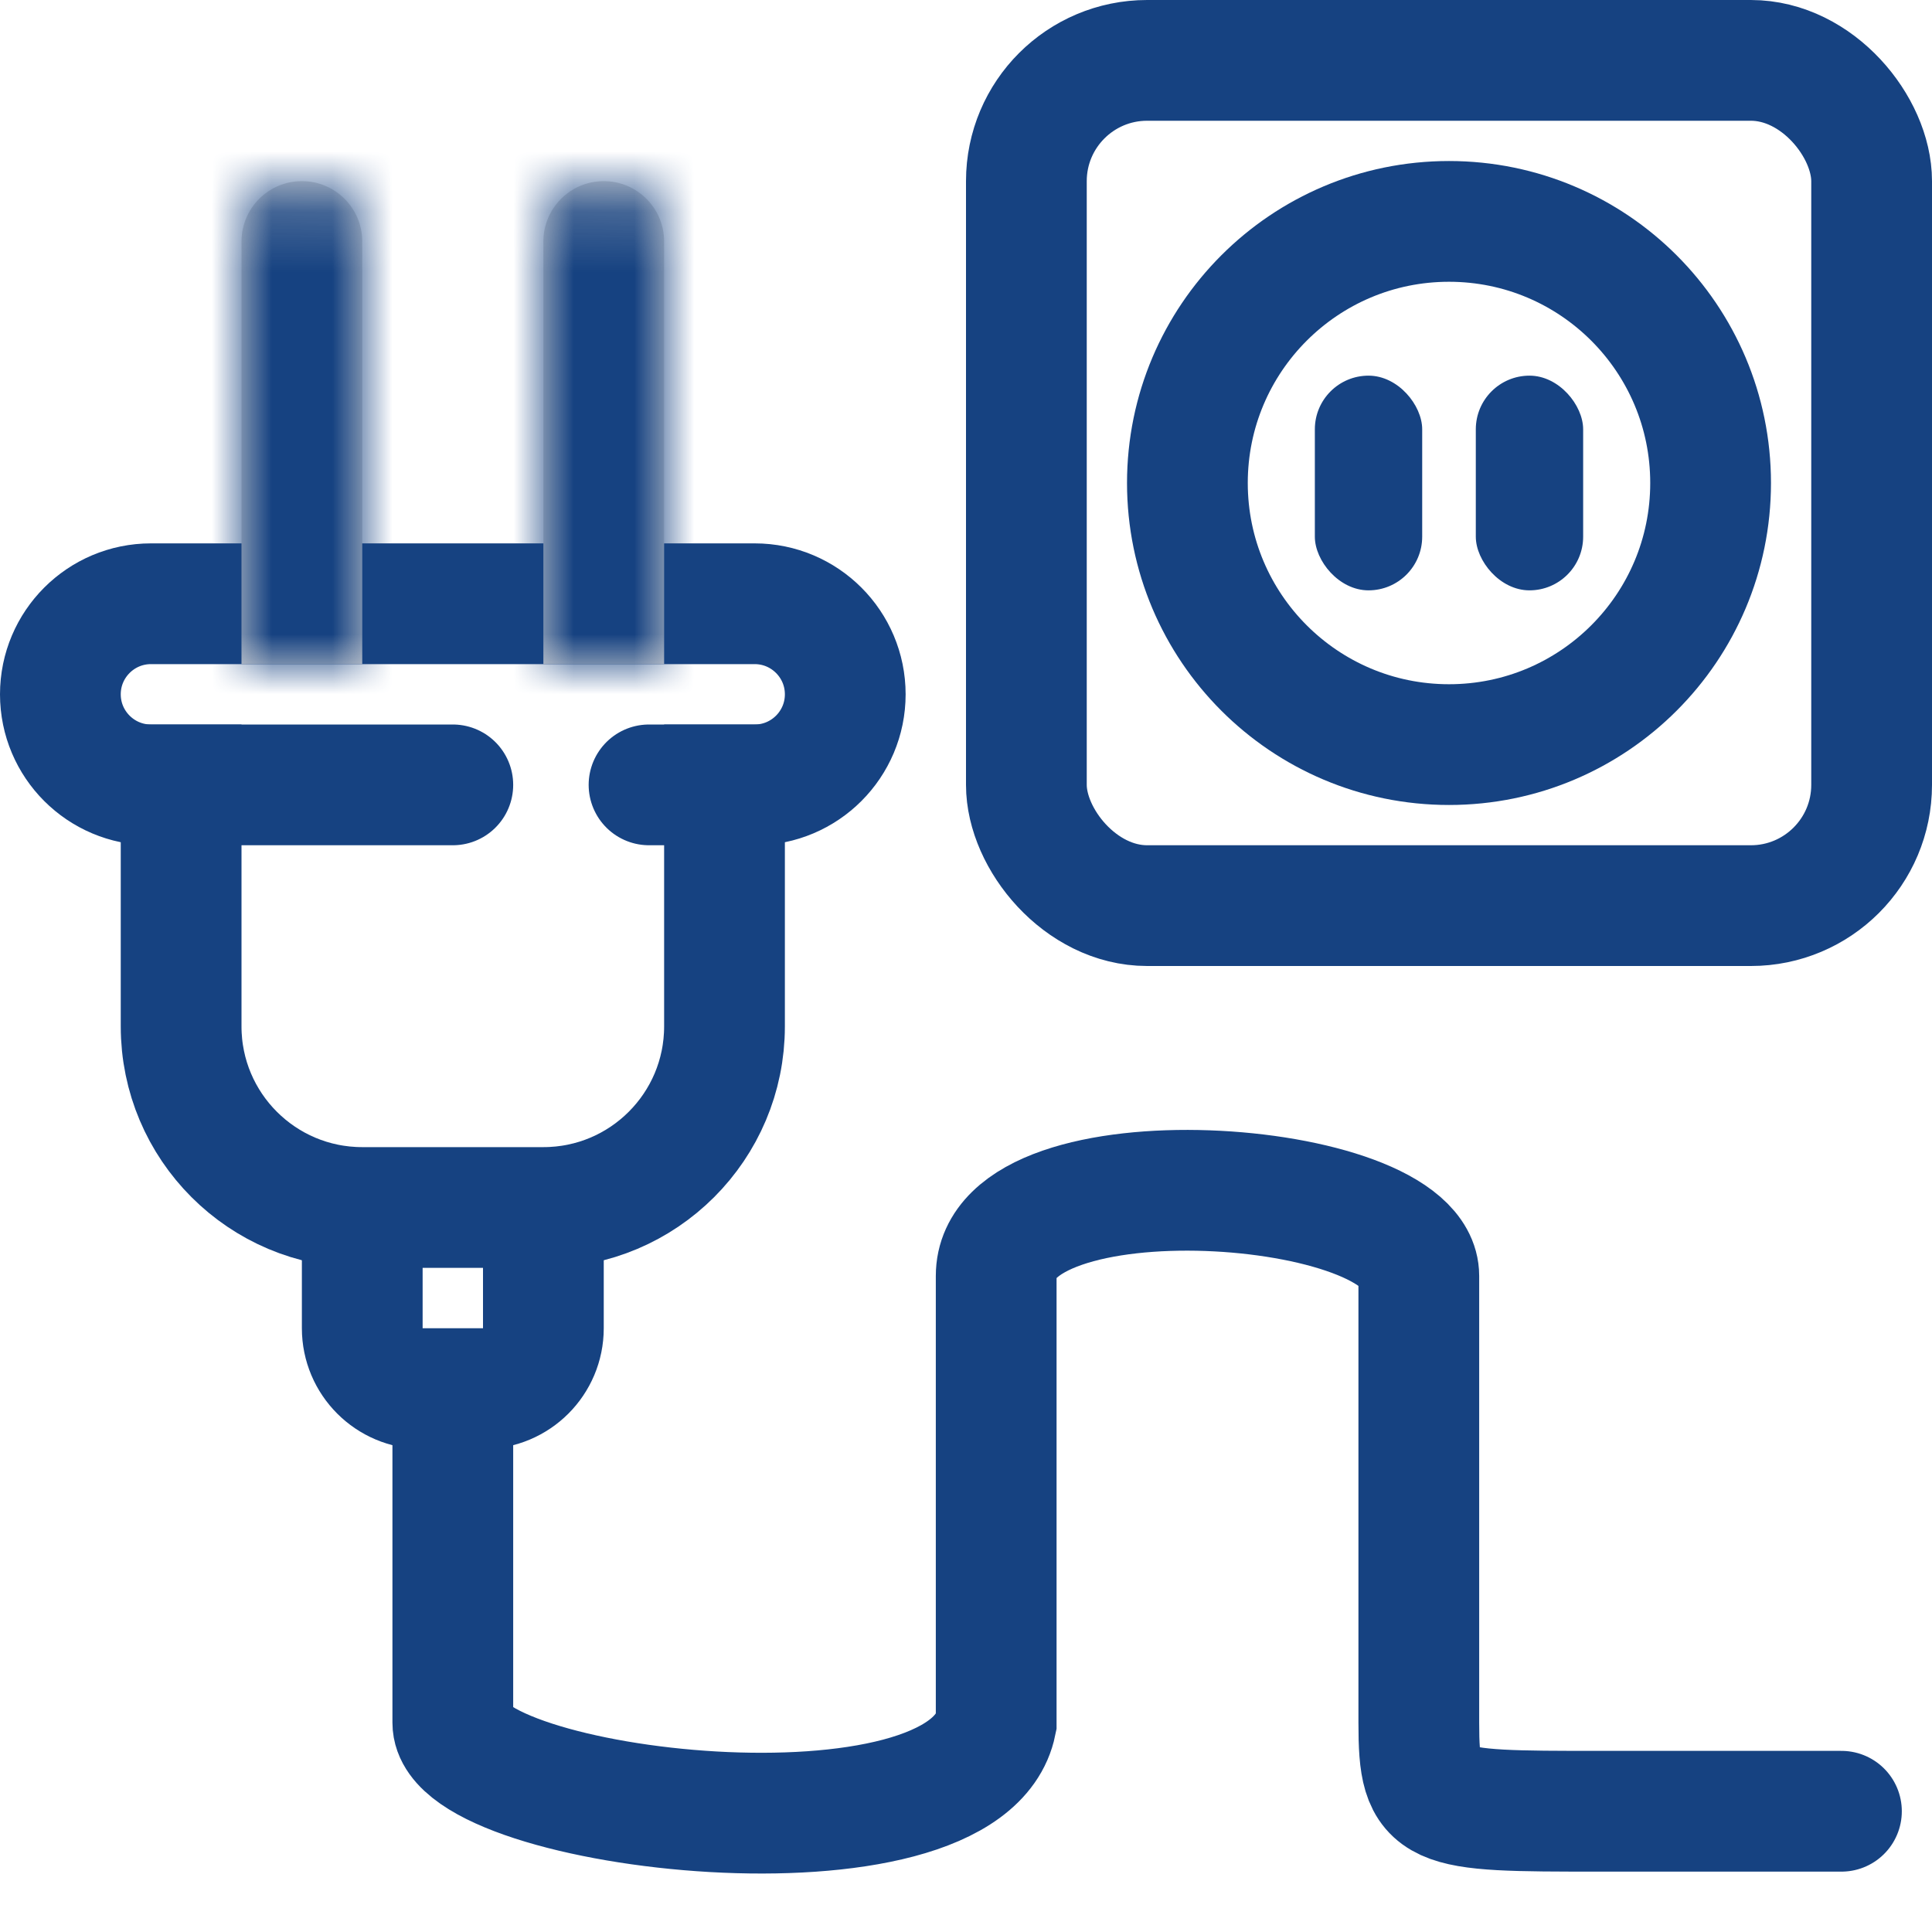
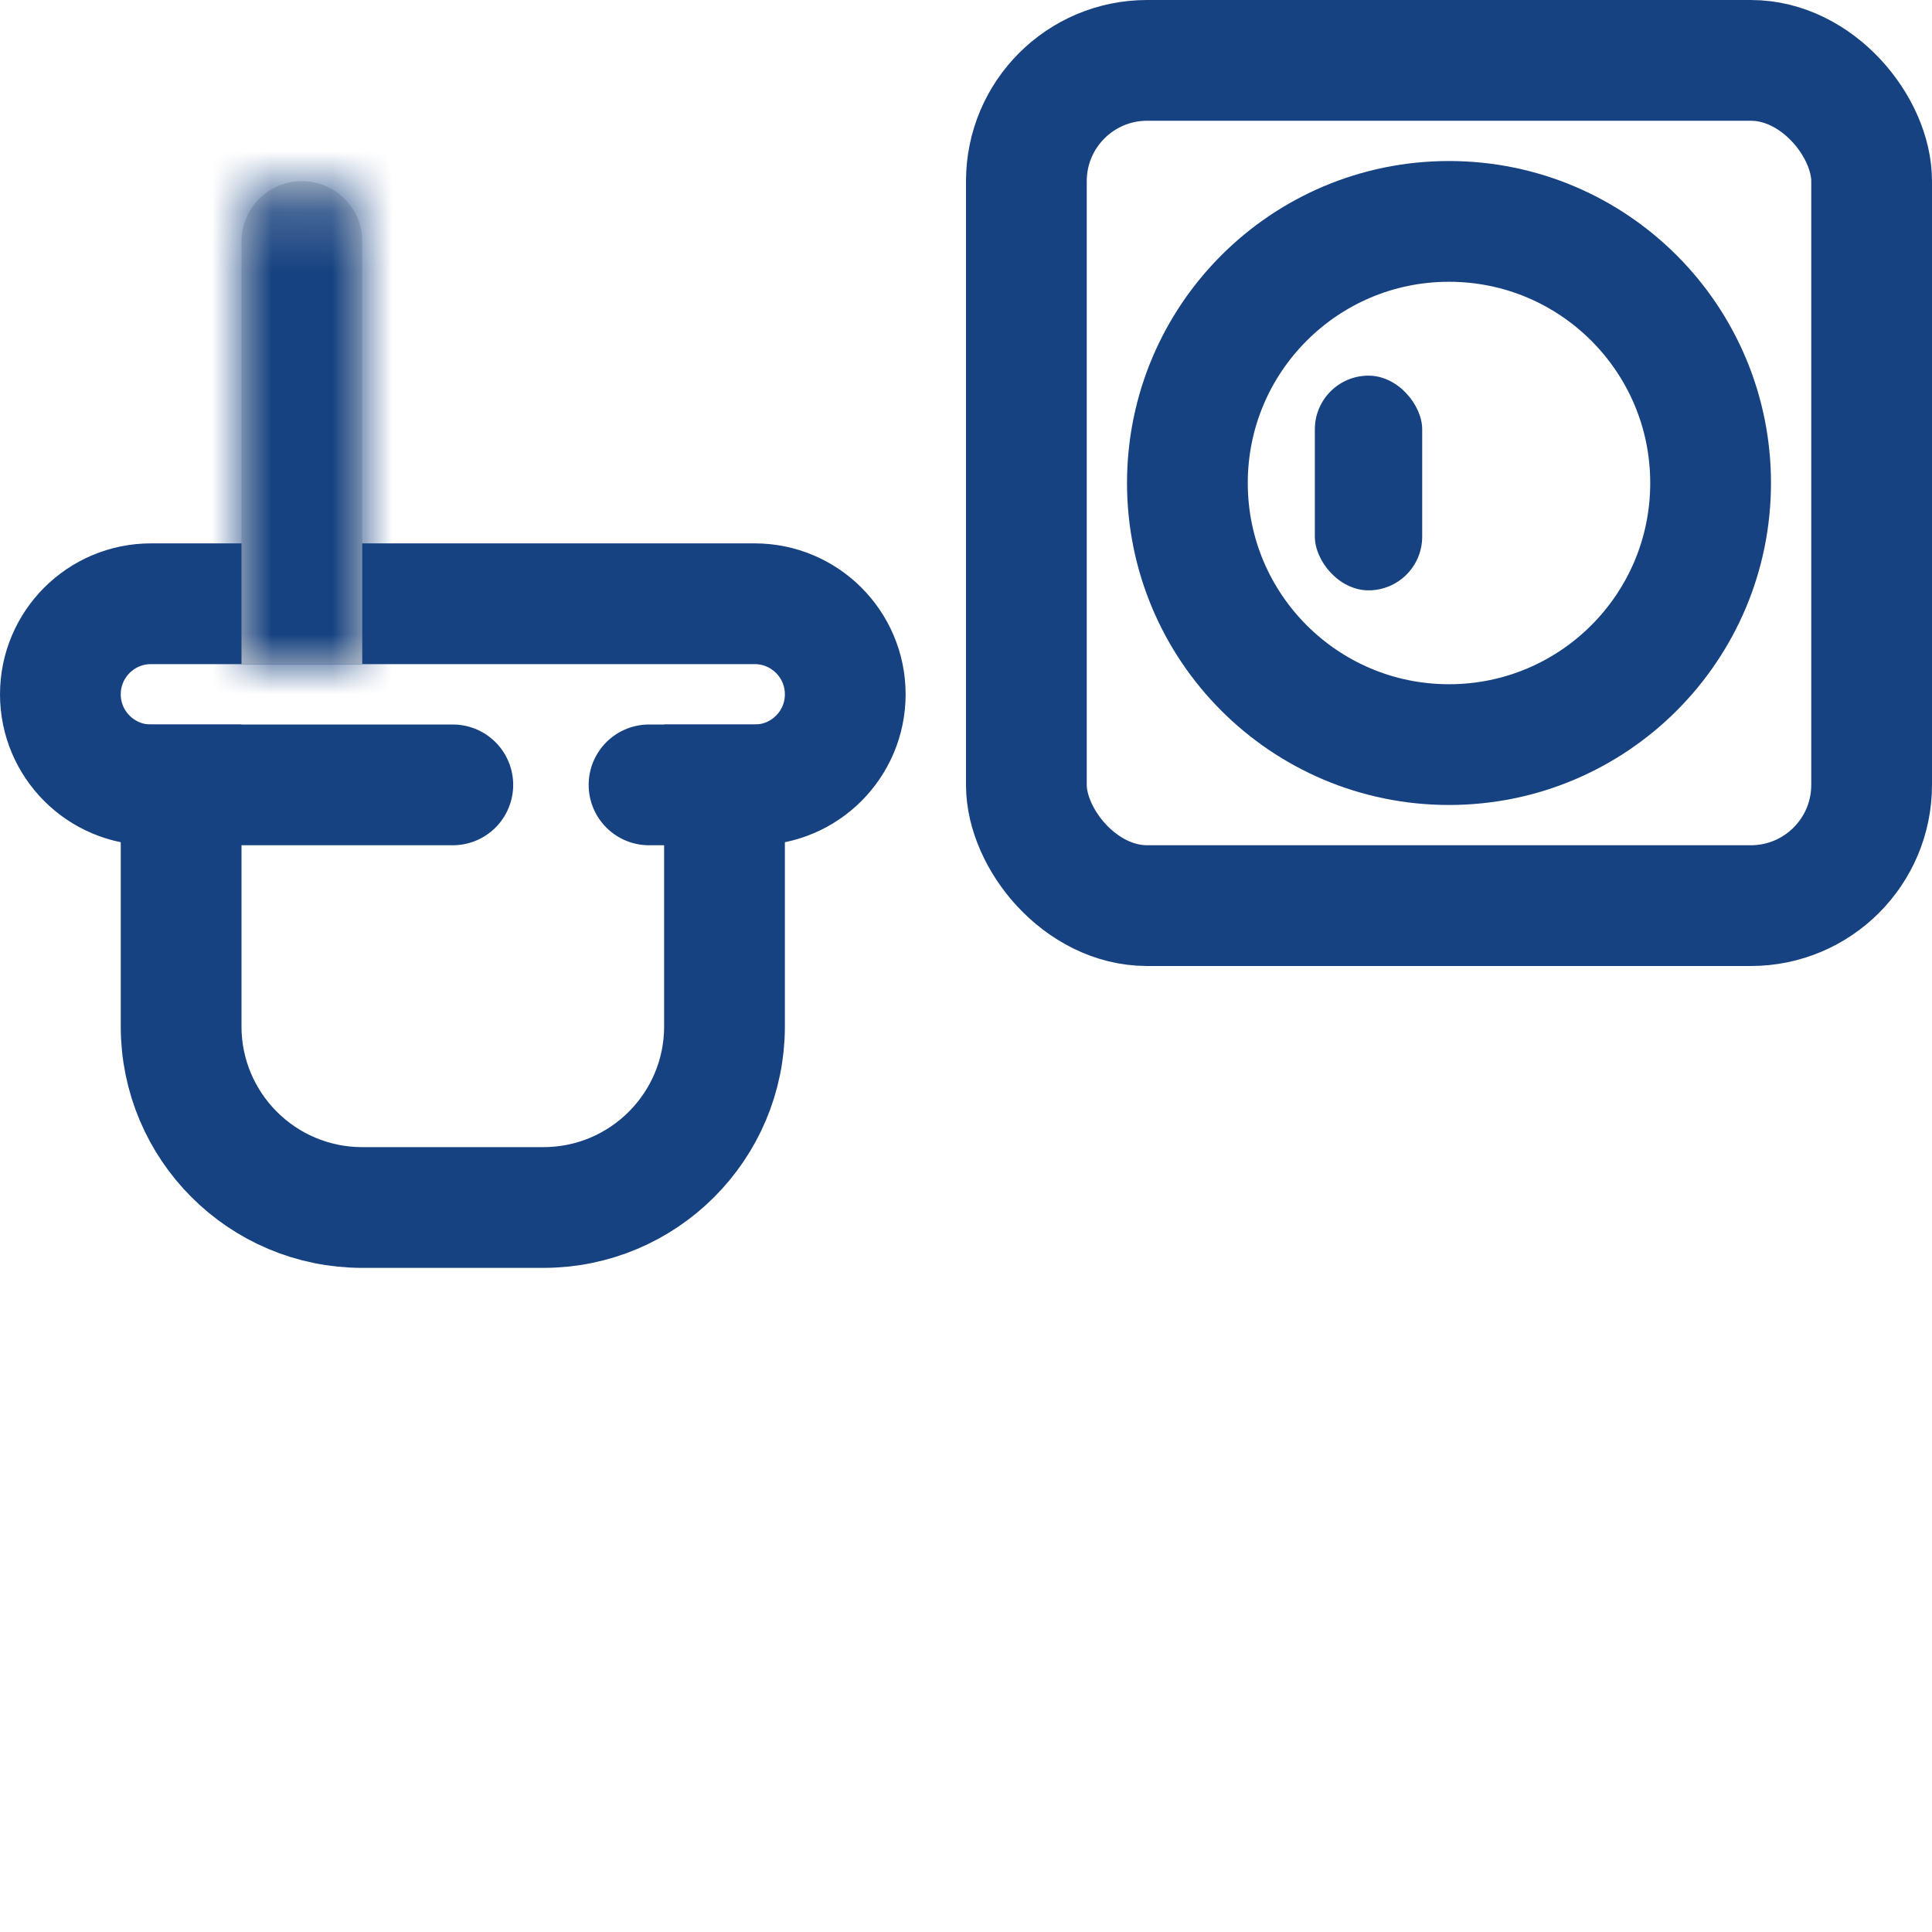
<svg xmlns="http://www.w3.org/2000/svg" width="32" height="32" viewBox="0 0 32 32" fill="none">
  <g clip-path="url(#clip0_4591_50456)">
    <rect x="17" y="1" width="14" height="14" rx="2" stroke="#164281" stroke-width="2" />
    <circle cx="24" cy="8" r="4.333" stroke="#164281" stroke-width="2" />
    <rect x="21.778" y="6.222" width="1.778" height="3.556" rx="0.889" fill="#164281" />
-     <rect x="24.444" y="6.222" width="1.778" height="3.556" rx="0.889" fill="#164281" />
    <path d="M7.5 13H2.5C1.672 13 1 12.328 1 11.5C1 10.672 1.672 10 2.5 10H12.5C13.328 10 14 10.672 14 11.5C14 12.328 13.328 13 12.5 13H10.75" stroke="#164281" stroke-width="2" stroke-linecap="round" />
    <mask id="path-6-inside-1_4591_50456" fill="white">
      <path d="M4 4C4 3.448 4.448 3 5 3C5.552 3 6 3.448 6 4V11H4V4Z" />
    </mask>
    <path d="M4 4C4 3.448 4.448 3 5 3C5.552 3 6 3.448 6 4V11H4V4Z" fill="#D9D9D9" />
    <path d="M6 11V13H8V11H6ZM4 11H2V13H4V11ZM6 4H4V11H6H8V4H6ZM6 11V9H4V11V13H6V11ZM4 11H6V4H4H2V11H4ZM5 3V5C4.448 5 4 4.552 4 4H6H8C8 2.343 6.657 1 5 1V3ZM5 3V1C3.343 1 2 2.343 2 4H4H6C6 4.552 5.552 5 5 5V3Z" fill="#164281" mask="url(#path-6-inside-1_4591_50456)" />
    <mask id="path-8-inside-2_4591_50456" fill="white">
      <path d="M9 4C9 3.448 9.448 3 10 3C10.552 3 11 3.448 11 4V11H9V4Z" />
    </mask>
-     <path d="M9 4C9 3.448 9.448 3 10 3C10.552 3 11 3.448 11 4V11H9V4Z" fill="#D9D9D9" />
-     <path d="M11 11V13H13V11H11ZM9 11H7V13H9V11ZM11 4H9V11H11H13V4H11ZM11 11V9H9V11V13H11V11ZM9 11H11V4H9H7V11H9ZM10 3V5C9.448 5 9 4.552 9 4H11H13C13 2.343 11.657 1 10 1V3ZM10 3V1C8.343 1 7 2.343 7 4H9H11C11 4.552 10.552 5 10 5V3Z" fill="#164281" mask="url(#path-8-inside-2_4591_50456)" />
    <path d="M3 12V17C3 18.657 4.343 20 6 20H9C10.657 20 12 18.657 12 17V12" stroke="#164281" stroke-width="2" />
-     <path d="M6 20V22C6 22.552 6.448 23 7 23H8C8.552 23 9 22.552 9 22V20" stroke="#164281" stroke-width="2" />
-     <path d="M7.5 23.767V28.534C7.5 30 16 31 16.5 28.534V21.134C16.5 19 23.5 19.5 23.5 21.134V28.534C23.5 30 23.7 30 26.5 30C29.3 30 29.333 30 30.5 30" stroke="#164281" stroke-width="2" stroke-linecap="round" />
  </g>
  <defs>
    <clipPath id="clip0_4591_50456">
      <rect width="32" height="32" fill="white" />
    </clipPath>
  </defs>
</svg>